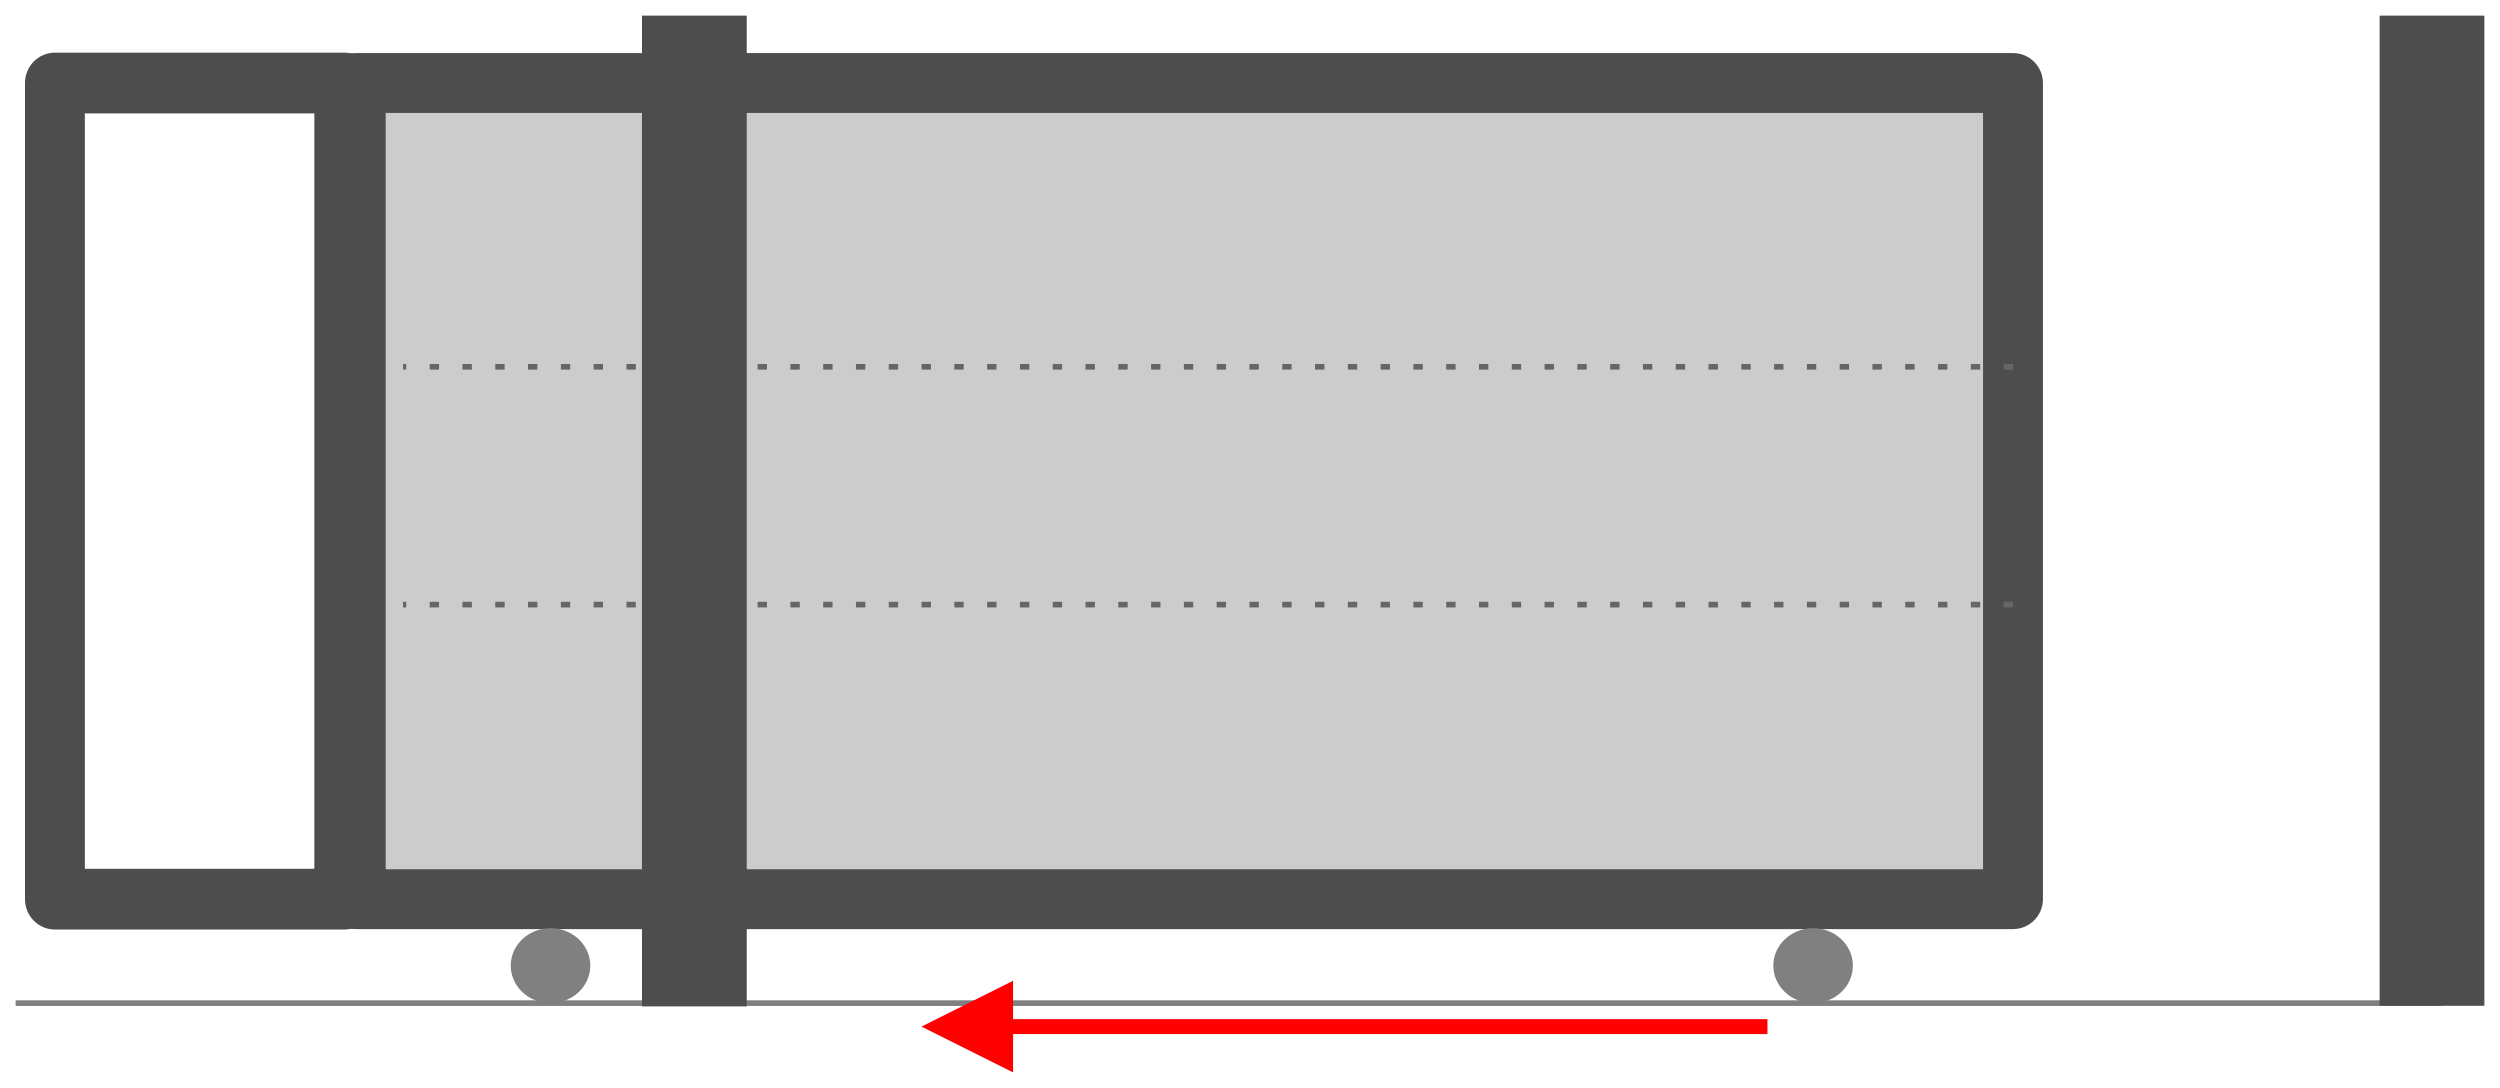
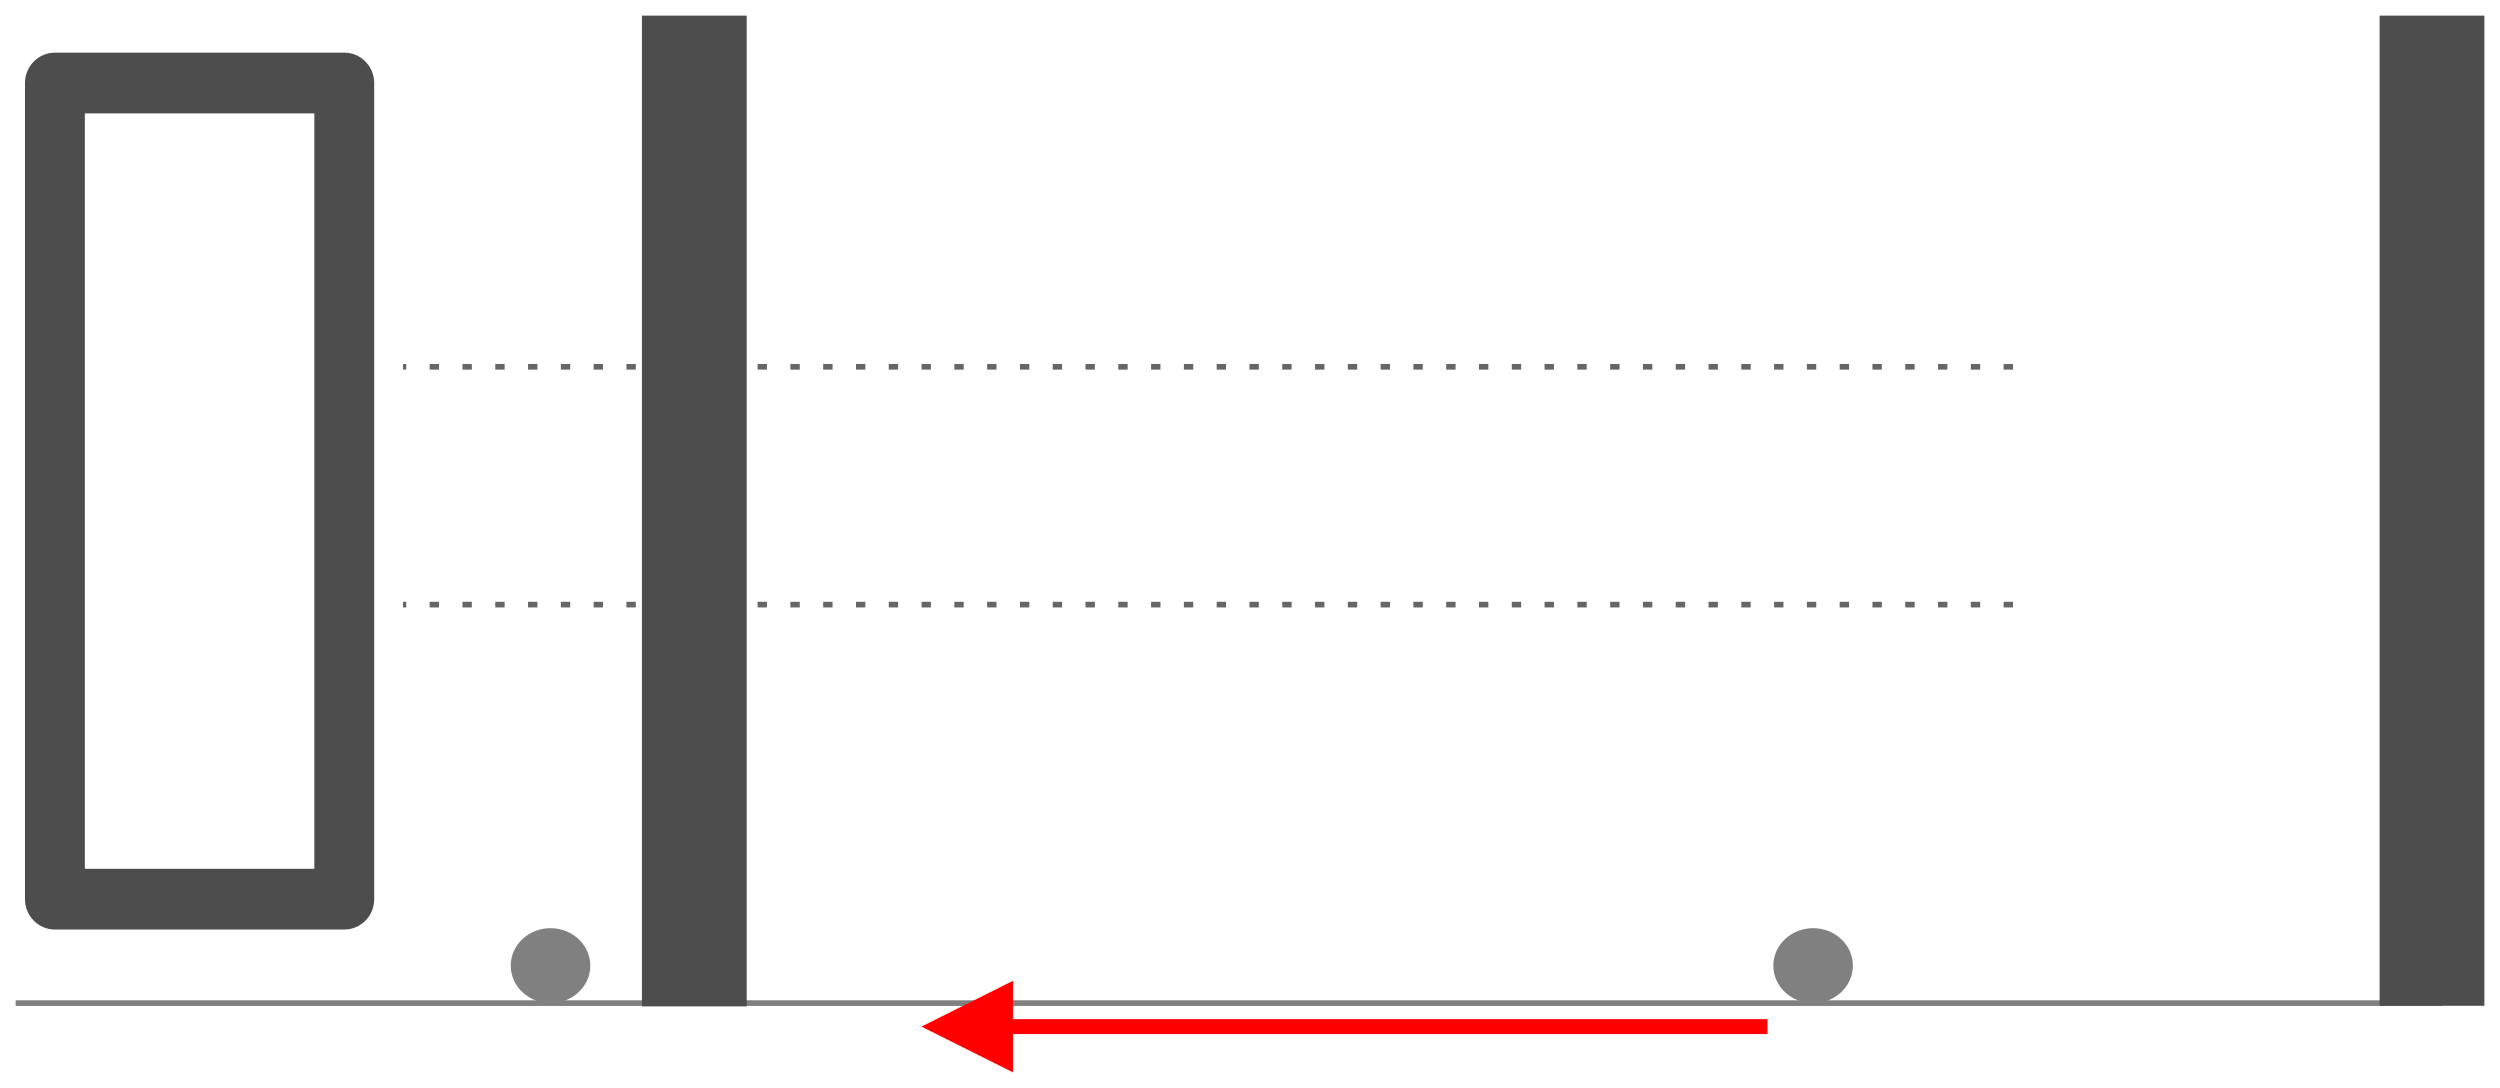
<svg xmlns="http://www.w3.org/2000/svg" xml:space="preserve" width="800px" height="348px" version="1.1" style="shape-rendering:geometricPrecision; text-rendering:geometricPrecision; image-rendering:optimizeQuality; fill-rule:evenodd; clip-rule:evenodd" viewBox="0 0 80000 34800">
  <defs>
    <style type="text/css">
   
    .fil6 {fill:#4D4D4D}
    .fil3 {fill:gray}
    .fil1 {fill:#CCCCCC}
    .fil0 {fill:#4D4D4D;fill-rule:nonzero}
    .fil2 {fill:#666666;fill-rule:nonzero}
    .fil4 {fill:gray;fill-rule:nonzero}
    .fil5 {fill:red;fill-rule:nonzero}
   
  </style>
  </defs>
  <g id="Layer_x0020_1">
    <g>
      <path class="fil0" d="M11016.8 29745.3l-9259.5 0 0 -1943.6 9259.5 0 957.8 971.8 -957.8 971.8zm0 -1943.6c529,0 957.8,435.1 957.8,971.8 0,536.7 -428.8,971.8 -957.8,971.8l0 -1943.6zm0 -24173.7l0 -1943.6 957.8 971.8 0 1033.9 0 1000.4 0 968.9 0 939.2 0 911.5 0 885.8 0 862 0 840.2 0 820.2 0 802.3 0 786.4 0 772.2 0 760.2 0 750 0 741.8 0 735.6 0 731.2 0 728.9 0 728.4 0 730 0 733.5 0 738.9 0 746.2 0 755.6 0 766.9 0 780 0 795.3 0 812.3 0 831.4 0 852.4 0 875.4 0 900.3 -1915.6 0 0 -900.3 0 -875.4 0 -852.4 0 -831.4 0 -812.3 0 -795.3 0 -780 0 -766.9 0 -755.6 0 -746.2 0 -738.9 0 -733.5 0 -730 0 -728.4 0 -728.9 0 -731.2 0 -735.6 0 -741.8 0 -750 0 -760.2 0 -772.2 0 -786.4 0 -802.3 0 -820.2 0 -840.2 0 -862 0 -885.8 0 -911.5 0 -939.2 0 -968.9 0 -1000.4 0 -1033.9 957.8 971.8zm-957.8 -971.8c0,-536.7 428.8,-971.8 957.8,-971.8 529,0 957.8,435.1 957.8,971.8l-1915.6 0zm-8301.7 -971.8l9259.5 0 0 1943.6 -9259.5 0 -957.9 -971.8 957.9 -971.8zm0 1943.6c-529,0 -957.9,-435.1 -957.9,-971.8 0,-536.7 428.9,-971.8 957.9,-971.8l0 1943.6zm0 24173.7l0 1943.6 -957.9 -971.8 0 -816.2 0 -816.2 0 -816.1 0 -816.2 0 -816.2 0 -816.2 0 -816.1 0 -816.2 0 -816.1 0 -816.2 0 -816.2 0 -816.1 0 -816.2 0 -816.2 0 -816.2 0 -816.1 0 -816.2 0 -816.2 0 -816.1 0 -816.2 0 -816.1 0 -816.2 0 -816.2 0 -816.1 0 -816.2 0 -816.2 0 -816.1 0 -816.2 0 -816.1 0 -816.2 0 -816.2 0 -816.1 1915.7 0 0 816.1 0 816.2 0 816.2 0 816.1 0 816.2 0 816.1 0 816.2 0 816.2 0 816.1 0 816.2 0 816.2 0 816.1 0 816.2 0 816.1 0 816.2 0 816.2 0 816.1 0 816.2 0 816.2 0 816.2 0 816.1 0 816.2 0 816.2 0 816.1 0 816.2 0 816.1 0 816.2 0 816.2 0 816.2 0 816.1 0 816.2 0 816.2 -957.8 -971.8zm957.8 971.8c0,536.7 -428.9,971.8 -957.8,971.8 -529,0 -957.9,-435.1 -957.9,-971.8l1915.7 0z" />
    </g>
    <g>
-       <path class="fil1" d="M11383.5 28773.5l53032.2 0c0,-9742.7 0,-14902.8 0,-26117.3l-53032.2 0c0,8705.7 0,17411.5 0,26117.3z" />
-       <path id="1" class="fil0" d="M64415.7 29731.3l-53032.2 0 0 -1915.7 53032.2 0 958.3 957.9 -958.3 957.8zm0 -1915.7c529.2,0 958.3,428.9 958.3,957.9 0,528.9 -429.1,957.8 -958.3,957.8l0 -1915.7zm0 -24201.6l0 -1915.7 958.3 957.9 0 1033.9 0 1000.4 0 968.9 0 939.2 0 911.5 0 885.8 0 862 0 840.2 0 820.2 0 802.3 0 786.4 0 772.2 0 760.2 0 750 0 741.8 0 735.6 0 731.2 0 728.9 0 728.4 0 730 0 733.5 0 738.9 0 746.2 0 755.6 0 766.9 0 780 0 795.3 0 812.3 0 831.4 0 852.4 0 875.4 0 900.3 -1916.7 0 0 -900.3 0 -875.4 0 -852.4 0 -831.4 0 -812.3 0 -795.3 0 -780 0 -766.9 0 -755.6 0 -746.2 0 -738.9 0 -733.5 0 -730 0 -728.4 0 -728.9 0 -731.2 0 -735.6 0 -741.8 0 -750 0 -760.2 0 -772.2 0 -786.4 0 -802.3 0 -820.2 0 -840.2 0 -862 0 -885.8 0 -911.5 0 -939.2 0 -968.9 0 -1000.4 0 -1033.9 958.4 957.8zm-958.4 -957.8c0,-529 429.1,-957.9 958.4,-957.9 529.2,0 958.3,428.9 958.3,957.9l-1916.7 0zm-52073.8 -957.9l53032.2 0 0 1915.7 -53032.2 0 -958.4 -957.8 958.4 -957.9zm0 1915.7c-529.3,0 -958.4,-428.9 -958.4,-957.8 0,-529 429.1,-957.9 958.4,-957.9l0 1915.7zm0 24201.6l0 1915.7 -958.4 -957.8 0 -816.2 0 -816.2 0 -816.1 0 -816.2 0 -816.2 0 -816.2 0 -816.1 0 -816.2 0 -816.1 0 -816.2 0 -816.2 0 -816.1 0 -816.2 0 -816.2 0 -816.2 0 -816.1 0 -816.2 0 -816.2 0 -816.1 0 -816.2 0 -816.1 0 -816.2 0 -816.2 0 -816.1 0 -816.2 0 -816.2 0 -816.1 0 -816.2 0 -816.1 0 -816.2 0 -816.2 0 -816.1 1916.7 0 0 816.1 0 816.2 0 816.2 0 816.1 0 816.2 0 816.1 0 816.2 0 816.2 0 816.1 0 816.2 0 816.2 0 816.1 0 816.2 0 816.1 0 816.2 0 816.2 0 816.1 0 816.2 0 816.2 0 816.2 0 816.1 0 816.2 0 816.2 0 816.1 0 816.2 0 816.1 0 816.2 0 816.2 0 816.2 0 816.1 0 816.2 0 816.2 -958.3 -957.9zm958.3 957.9c0,528.9 -429.1,957.8 -958.3,957.8 -529.3,0 -958.4,-428.9 -958.4,-957.8l1916.7 0z" />
-     </g>
+       </g>
    <g>
      <path class="fil2" d="M64115.9 11828.3l0 -181.1 299.8 0 0 181.1 -299.8 0zm-1049.3 0l0 -181.1 299.8 0 0 181.1 -299.8 0zm-1049.3 0l0 -181.1 299.8 0 0 181.1 -299.8 0zm-1049.3 0l0 -181.1 299.8 0 0 181.1 -299.8 0zm-1049.3 0l0 -181.1 299.8 0 0 181.1 -299.8 0zm-1049.3 0l0 -181.1 299.8 0 0 181.1 -299.8 0zm-1049.3 0l0 -181.1 299.8 0 0 181.1 -299.8 0zm-1049.3 0l0 -181.1 299.7 0 0 181.1 -299.7 0zm-1049.3 0l0 -181.1 299.7 0 0 181.1 -299.7 0zm-1049.3 0l0 -181.1 299.7 0 0 181.1 -299.7 0zm-1049.3 0l0 -181.1 299.7 0 0 181.1 -299.7 0zm-1049.3 0l0 -181.1 299.7 0 0 181.1 -299.7 0zm-1049.3 0l0 -181.1 299.7 0 0 181.1 -299.7 0zm-1049.3 0l0 -181.1 299.7 0 0 181.1 -299.7 0zm-1049.3 0l0 -181.1 299.7 0 0 181.1 -299.7 0zm-1049.4 0l0 -181.1 299.8 0 0 181.1 -299.8 0zm-1049.3 0l0 -181.1 299.8 0 0 181.1 -299.8 0zm-1049.3 0l0 -181.1 299.8 0 0 181.1 -299.8 0zm-1049.4 0l0 -181.1 299.8 0 0 181.1 -299.8 0zm-1049.3 0l0 -181.1 299.8 0 0 181.1 -299.8 0zm-1049.3 0l0 -181.1 299.8 0 0 181.1 -299.8 0zm-1049.4 0l0 -181.1 299.8 0 0 181.1 -299.8 0zm-1049.3 0l0 -181.1 299.8 0 0 181.1 -299.8 0zm-1049.3 0l0 -181.1 299.8 0 0 181.1 -299.8 0zm-1049.3 0l0 -181.1 299.8 0 0 181.1 -299.8 0zm-1049.4 0l0 -181.1 299.8 0 0 181.1 -299.8 0zm-1049.3 0l0 -181.1 299.8 0 0 181.1 -299.8 0zm-1049.3 0l0 -181.1 299.8 0 0 181.1 -299.8 0zm-1049.4 0l0 -181.1 299.8 0 0 181.1 -299.8 0zm-1049.3 0l0 -181.1 299.8 0 0 181.1 -299.8 0zm-1049.3 0l0 -181.1 299.8 0 0 181.1 -299.8 0zm-1049.4 0l0 -181.1 299.8 0 0 181.1 -299.8 0zm-1049.3 0l0 -181.1 299.8 0 0 181.1 -299.8 0zm-1049.4 0l0 -181.1 299.8 0 0 181.1 -299.8 0zm-1049.3 0l0 -181.1 299.8 0 0 181.1 -299.8 0zm-1049.4 0l0 -181.1 299.8 0 0 181.1 -299.8 0zm-1049.4 0l0 -181.1 299.9 0 0 181.1 -299.9 0zm-1049.3 0l0 -181.1 299.8 0 0 181.1 -299.8 0zm-1049.4 0l0 -181.1 299.8 0 0 181.1 -299.8 0zm-1049.3 0l0 -181.1 299.8 0 0 181.1 -299.8 0zm-1049.4 0l0 -181.1 299.8 0 0 181.1 -299.8 0zm-1049.3 0l0 -181.1 299.8 0 0 181.1 -299.8 0zm-1049.4 0l0 -181.1 299.8 0 0 181.1 -299.8 0zm-1049.4 0l0 -181.1 299.8 0 0 181.1 -299.8 0zm-1049.4 0l0 -181.1 299.8 0 0 181.1 -299.8 0zm-1049.4 0l0 -181.1 299.8 0 0 181.1 -299.8 0zm-1049.4 0l0 -181.1 299.8 0 0 181.1 -299.8 0zm-1049.4 0l0 -181.1 299.9 0 0 181.1 -299.9 0zm-1049.4 0l0 -181.1 299.9 0 0 181.1 -299.9 0zm-852.9 -181.1l103.4 0 0 181.1 -103.4 0 0 -181.1z" />
    </g>
    <g>
      <path class="fil2" d="M64115.9 19438.2l0 -181.1 299.8 0 0 181.1 -299.8 0zm-1049.3 0l0 -181.1 299.8 0 0 181.1 -299.8 0zm-1049.3 0l0 -181.1 299.8 0 0 181.1 -299.8 0zm-1049.3 0l0 -181.1 299.8 0 0 181.1 -299.8 0zm-1049.3 0l0 -181.1 299.8 0 0 181.1 -299.8 0zm-1049.3 0l0 -181.1 299.8 0 0 181.1 -299.8 0zm-1049.3 0l0 -181.1 299.8 0 0 181.1 -299.8 0zm-1049.3 0l0 -181.1 299.7 0 0 181.1 -299.7 0zm-1049.3 0l0 -181.1 299.7 0 0 181.1 -299.7 0zm-1049.3 0l0 -181.1 299.7 0 0 181.1 -299.7 0zm-1049.3 0l0 -181.1 299.7 0 0 181.1 -299.7 0zm-1049.3 0l0 -181.1 299.7 0 0 181.1 -299.7 0zm-1049.3 0l0 -181.1 299.7 0 0 181.1 -299.7 0zm-1049.3 0l0 -181.1 299.7 0 0 181.1 -299.7 0zm-1049.3 0l0 -181.1 299.7 0 0 181.1 -299.7 0zm-1049.4 0l0 -181.1 299.8 0 0 181.1 -299.8 0zm-1049.3 0l0 -181.1 299.8 0 0 181.1 -299.8 0zm-1049.3 0l0 -181.1 299.8 0 0 181.1 -299.8 0zm-1049.4 0l0 -181.1 299.8 0 0 181.1 -299.8 0zm-1049.3 0l0 -181.1 299.8 0 0 181.1 -299.8 0zm-1049.3 0l0 -181.1 299.8 0 0 181.1 -299.8 0zm-1049.4 0l0 -181.1 299.8 0 0 181.1 -299.8 0zm-1049.3 0l0 -181.1 299.8 0 0 181.1 -299.8 0zm-1049.3 0l0 -181.1 299.8 0 0 181.1 -299.8 0zm-1049.3 0l0 -181.1 299.8 0 0 181.1 -299.8 0zm-1049.4 0l0 -181.1 299.8 0 0 181.1 -299.8 0zm-1049.3 0l0 -181.1 299.8 0 0 181.1 -299.8 0zm-1049.3 0l0 -181.1 299.8 0 0 181.1 -299.8 0zm-1049.4 0l0 -181.1 299.8 0 0 181.1 -299.8 0zm-1049.3 0l0 -181.1 299.8 0 0 181.1 -299.8 0zm-1049.3 0l0 -181.1 299.8 0 0 181.1 -299.8 0zm-1049.4 0l0 -181.1 299.8 0 0 181.1 -299.8 0zm-1049.3 0l0 -181.1 299.8 0 0 181.1 -299.8 0zm-1049.4 0l0 -181.1 299.8 0 0 181.1 -299.8 0zm-1049.3 0l0 -181.1 299.8 0 0 181.1 -299.8 0zm-1049.4 0l0 -181.1 299.8 0 0 181.1 -299.8 0zm-1049.4 0l0 -181.1 299.9 0 0 181.1 -299.9 0zm-1049.3 0l0 -181.1 299.8 0 0 181.1 -299.8 0zm-1049.4 0l0 -181.1 299.8 0 0 181.1 -299.8 0zm-1049.3 0l0 -181.1 299.8 0 0 181.1 -299.8 0zm-1049.4 0l0 -181.1 299.8 0 0 181.1 -299.8 0zm-1049.3 0l0 -181.1 299.8 0 0 181.1 -299.8 0zm-1049.4 0l0 -181.1 299.8 0 0 181.1 -299.8 0zm-1049.4 0l0 -181.1 299.8 0 0 181.1 -299.8 0zm-1049.4 0l0 -181.1 299.8 0 0 181.1 -299.8 0zm-1049.4 0l0 -181.1 299.8 0 0 181.1 -299.8 0zm-1049.4 0l0 -181.1 299.8 0 0 181.1 -299.8 0zm-1049.4 0l0 -181.1 299.9 0 0 181.1 -299.9 0zm-1049.4 0l0 -181.1 299.9 0 0 181.1 -299.9 0zm-852.9 -181.1l103.4 0 0 181.1 -103.4 0 0 -181.1z" />
    </g>
    <ellipse class="fil3" cx="17616.6" cy="30900.9" rx="1272.9" ry="1199.2" />
    <ellipse class="fil3" cx="58019.3" cy="30900.9" rx="1272.9" ry="1199.2" />
    <g>
      <polygon class="fil4" points="500,32009.5 78158.5,32009.5 78158.5,32190.4 500,32190.4 " />
    </g>
    <polygon class="fil5" points="32418.1,33091 56558.9,33091 56558.9,32612.1 32418.1,32612.1 32418.1,31385.2 29486.4,32851.5 32418.1,34316.9 " />
    <rect class="fil6" x="20542.8" y="500" width="3352.5" height="31704.4" />
    <rect class="fil6" x="76147.5" y="500" width="3352.5" height="31685.6" />
  </g>
</svg>